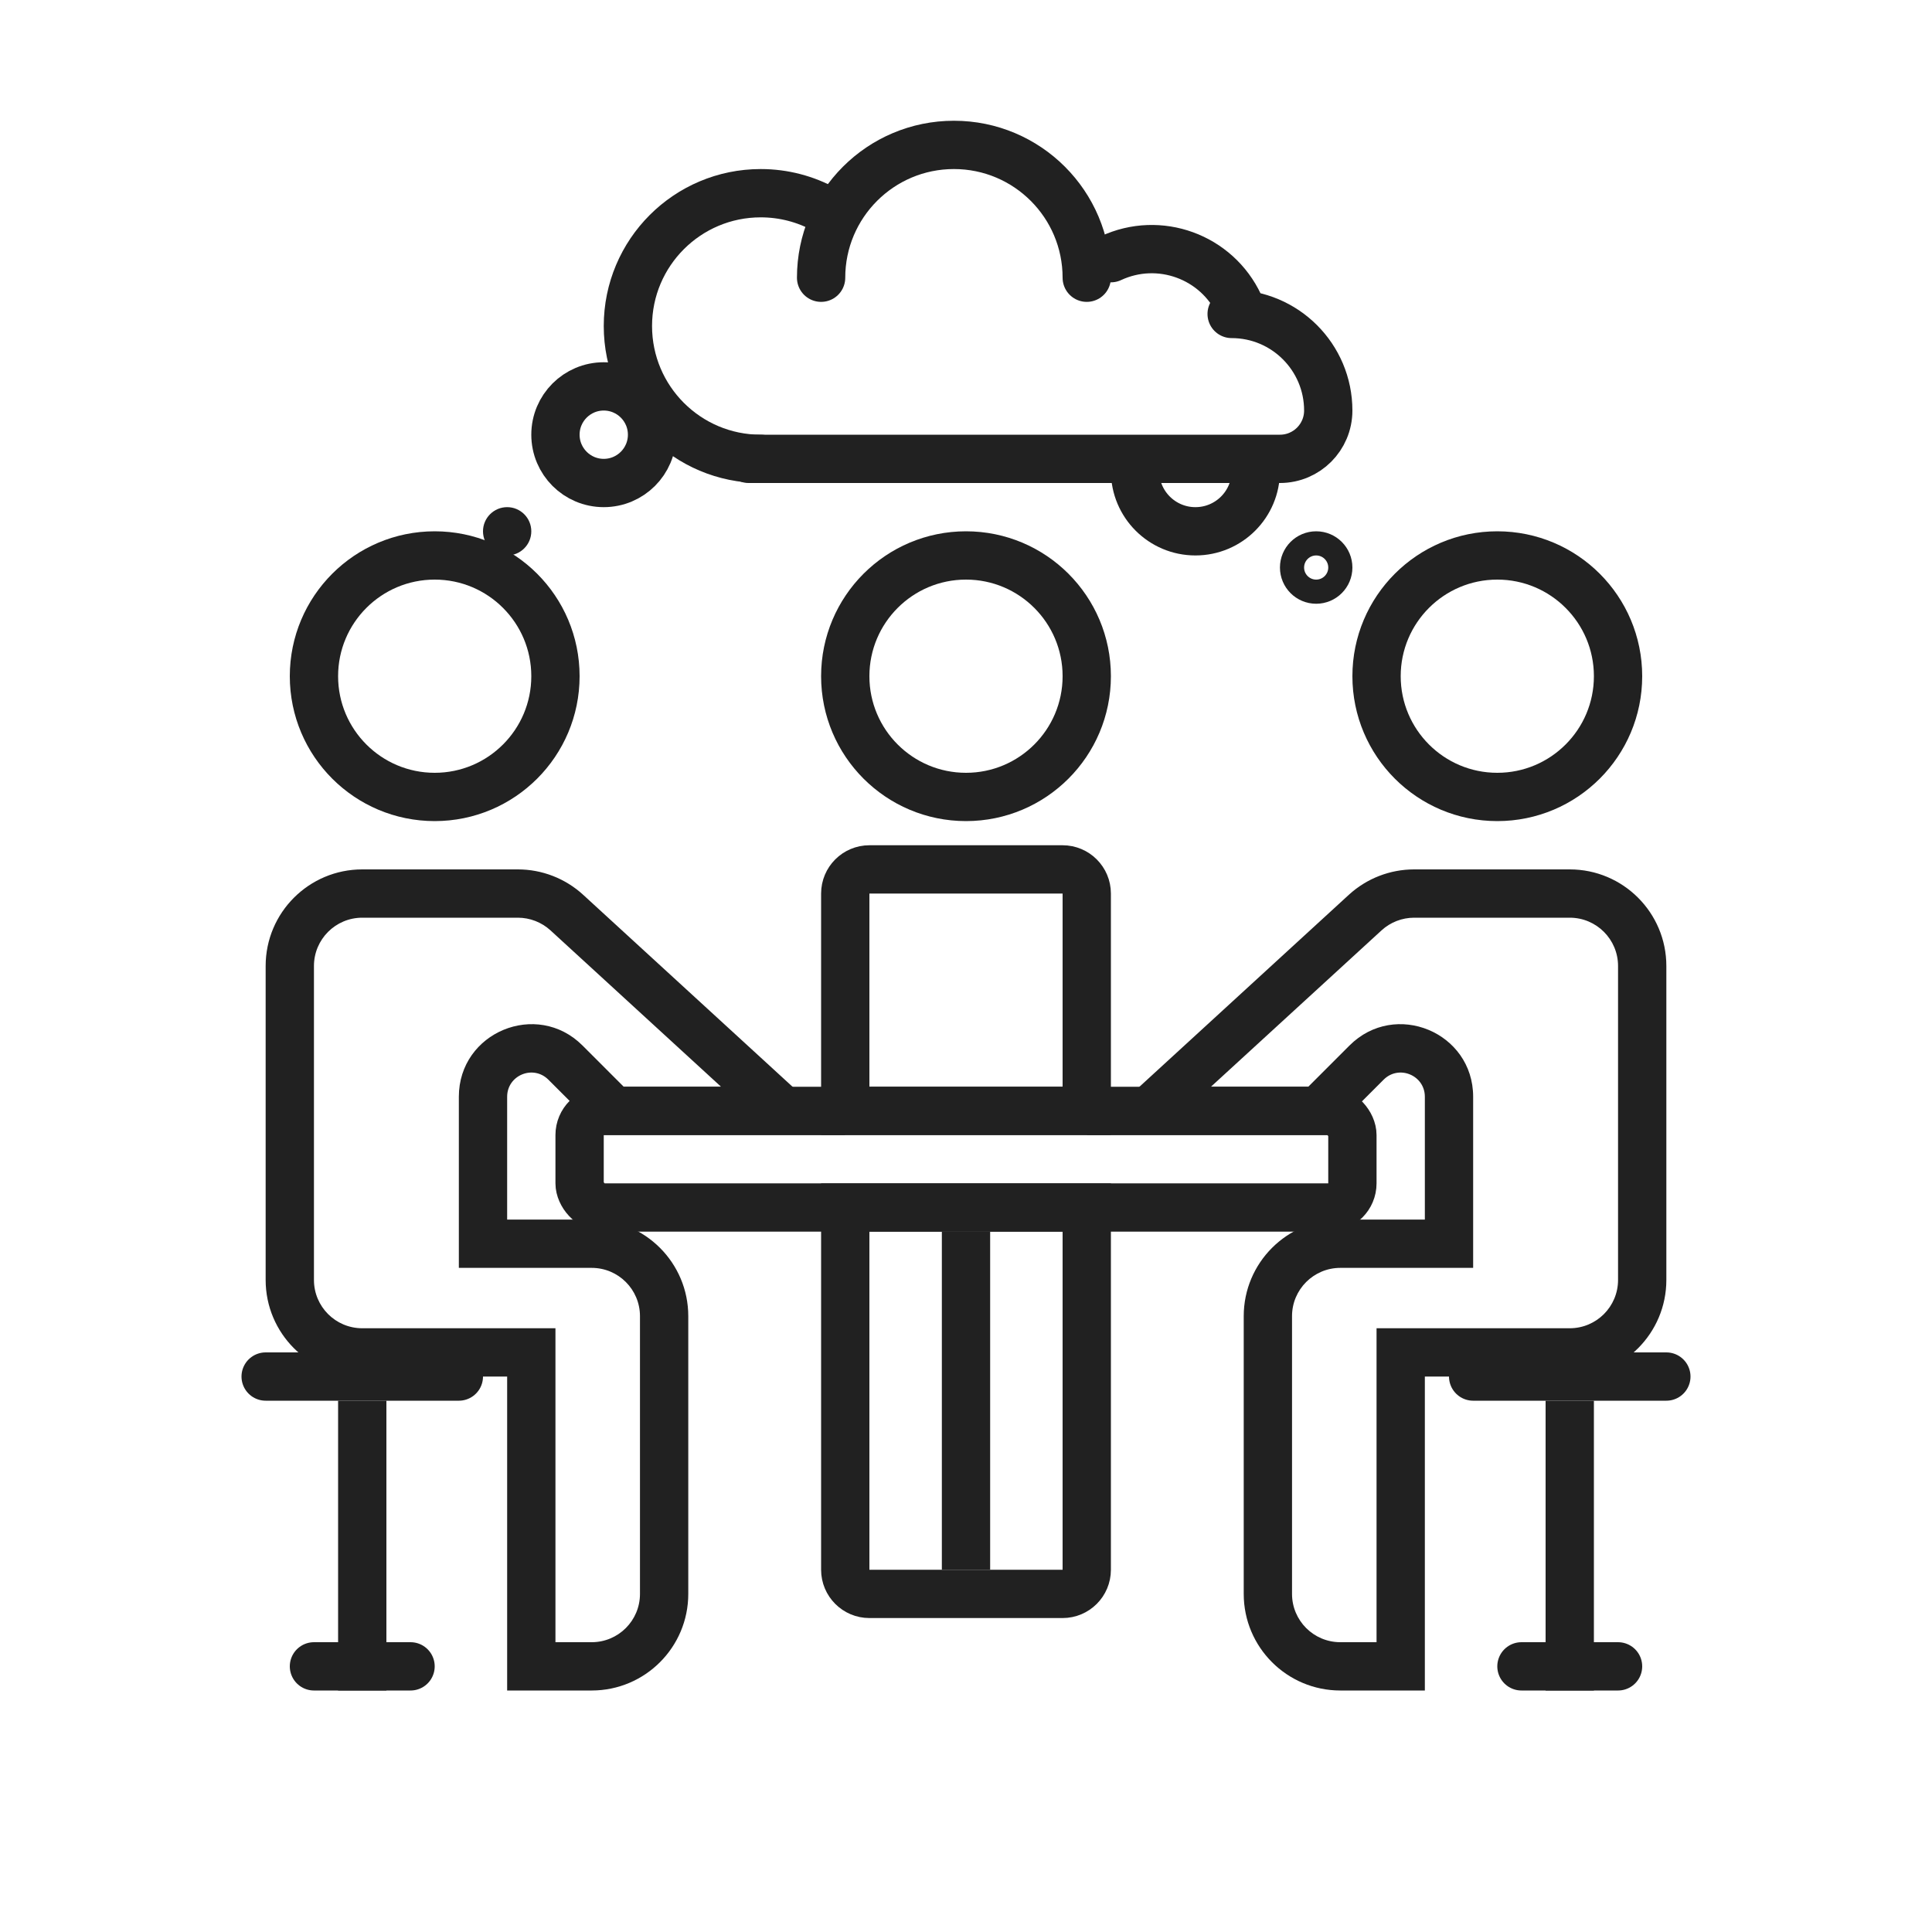
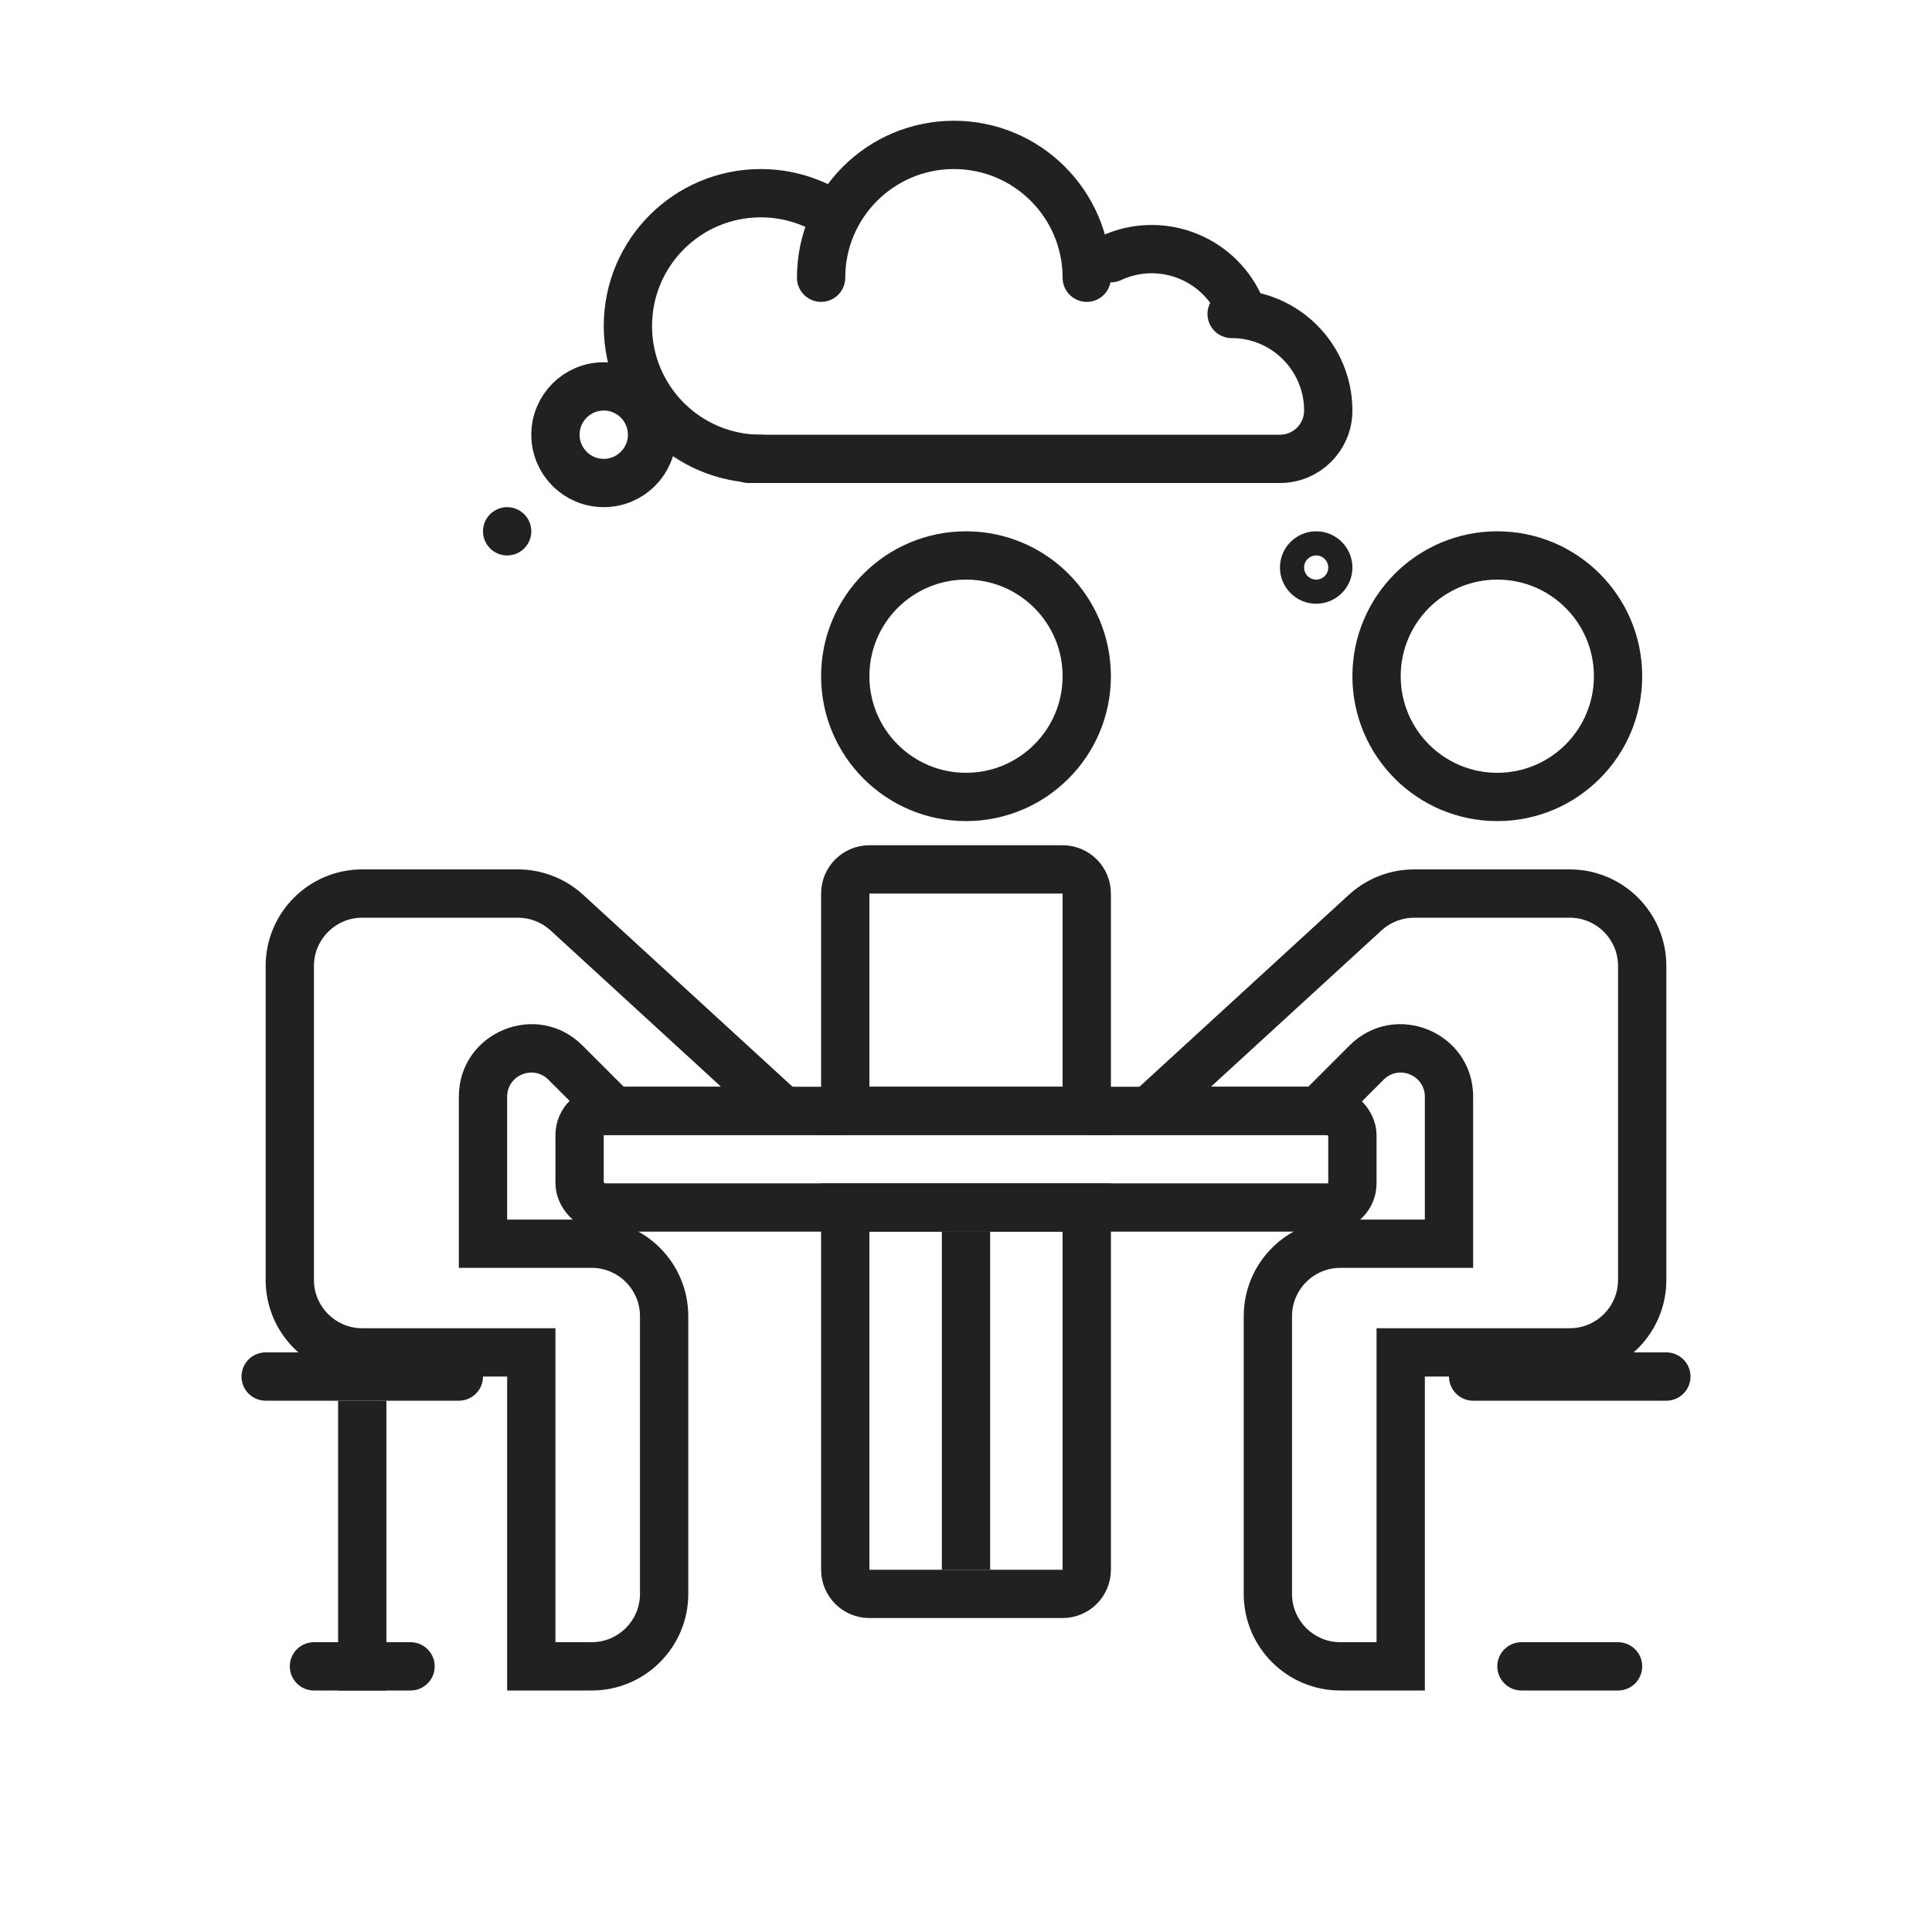
<svg xmlns="http://www.w3.org/2000/svg" width="80" height="80" viewBox="0 0 80 80" fill="none">
  <line x1="15" y1="70" x2="15" y2="58" stroke="#212121" stroke-width="2" />
  <line x1="11" y1="57" x2="19" y2="57" stroke="#212121" stroke-width="2" stroke-linecap="round" />
  <line x1="13" y1="69" x2="17" y2="69" stroke="#212121" stroke-width="2" stroke-linecap="round" />
  <rect x="24" y="46" width="32" height="4" rx="1" stroke="#212121" stroke-width="2" stroke-linecap="round" />
  <path fill-rule="evenodd" clip-rule="evenodd" d="M19 52.5V50.5V45.414C19 42.742 22.231 41.403 24.121 43.293L25.828 45H29.858L22.796 38.526C22.427 38.188 21.944 38 21.444 38H15C13.895 38 13 38.895 13 40V53C13 54.105 13.895 55 15 55H21H23V57V68H24.5C25.605 68 26.5 67.105 26.5 66V54.5C26.5 53.395 25.605 52.5 24.5 52.5H21H19ZM32.818 45L24.147 37.051C23.409 36.375 22.445 36 21.444 36H15C12.791 36 11 37.791 11 40V53C11 55.209 12.791 57 15 57H19H21V59V68V70H23H24.5C26.709 70 28.5 68.209 28.5 66V54.5C28.5 52.291 26.709 50.5 24.5 50.5H23H21V48.5V45.414C21 44.523 22.077 44.077 22.707 44.707L25 47H32.04H35L32.818 45Z" fill="#212121" />
-   <circle cx="18" cy="28" r="5" stroke="#212121" stroke-width="2" stroke-linecap="round" />
-   <line y1="-1" x2="12" y2="-1" transform="matrix(4.37112e-08 -1 -1 -4.37112e-08 64 70)" stroke="#212121" stroke-width="2" />
  <line x1="1" y1="-1" x2="9" y2="-1" transform="matrix(-1 0 0 1 70 58)" stroke="#212121" stroke-width="2" stroke-linecap="round" />
  <line x1="1" y1="-1" x2="5" y2="-1" transform="matrix(-1 0 0 1 68 70)" stroke="#212121" stroke-width="2" stroke-linecap="round" />
  <path fill-rule="evenodd" clip-rule="evenodd" d="M61 52.5V50.5V45.414C61 42.742 57.769 41.403 55.879 43.293L54.172 45H50.142L57.205 38.526C57.573 38.188 58.056 38 58.556 38H65C66.105 38 67 38.895 67 40V53C67 54.105 66.105 55 65 55H59H57V57V68H55.5C54.395 68 53.5 67.105 53.5 66V54.5C53.5 53.395 54.395 52.5 55.5 52.5H59H61ZM47.182 45L55.853 37.051C56.591 36.375 57.555 36 58.556 36H65C67.209 36 69 37.791 69 40V53C69 55.209 67.209 57 65 57H61H59V59V68V70H57H55.5C53.291 70 51.5 68.209 51.5 66V54.5C51.5 52.291 53.291 50.5 55.5 50.5H57H59V48.5V45.414C59 44.523 57.923 44.077 57.293 44.707L55 47H47.96H45L47.182 45Z" fill="#212121" />
  <circle cx="6" cy="6" r="5" transform="matrix(-1 0 0 1 68 22)" stroke="#212121" stroke-width="2" stroke-linecap="round" />
  <circle cx="6" cy="6" r="5" transform="matrix(-1 0 0 1 46 22)" stroke="#212121" stroke-width="2" stroke-linecap="round" />
  <path d="M35 37C35 36.448 35.448 36 36 36H44C44.552 36 45 36.448 45 37V46H35V37Z" stroke="#212121" stroke-width="2" stroke-linecap="round" />
  <path d="M35 65C35 65.552 35.448 66 36 66H44C44.552 66 45 65.552 45 65V50H35V65Z" stroke="#212121" stroke-width="2" stroke-linecap="round" />
  <path d="M45 11.5C45 8.462 42.538 6 39.5 6C36.462 6 34 8.462 34 11.5" stroke="#212121" stroke-width="2" stroke-linecap="round" />
  <path d="M51.316 12.625C50.382 10.623 48.002 9.757 46 10.691" stroke="#212121" stroke-width="2" stroke-linecap="round" />
  <path d="M31.5 19C28.462 19 26 16.538 26 13.5C26 10.462 28.462 8 31.5 8C32.459 8 33.362 8.246 34.147 8.678" stroke="#212121" stroke-width="2" stroke-linecap="round" />
  <path d="M31 19H53C54.105 19 55 18.105 55 17V17C55 14.791 53.209 13 51 13V13" stroke="#212121" stroke-width="2" stroke-linecap="round" />
  <circle cx="25" cy="18" r="2" stroke="#212121" stroke-width="2" stroke-linecap="round" />
  <circle cx="54.5" cy="23.5" r="1" stroke="#212121" stroke-linecap="round" />
-   <path d="M52 19.5C52 20.881 50.881 22 49.5 22C48.119 22 47 20.881 47 19.5" stroke="#212121" stroke-width="2" stroke-linecap="round" />
  <line x1="40" y1="51" x2="40" y2="65" stroke="#212121" stroke-width="2" />
  <circle cx="21" cy="22" r="1" fill="#212121" />
</svg>